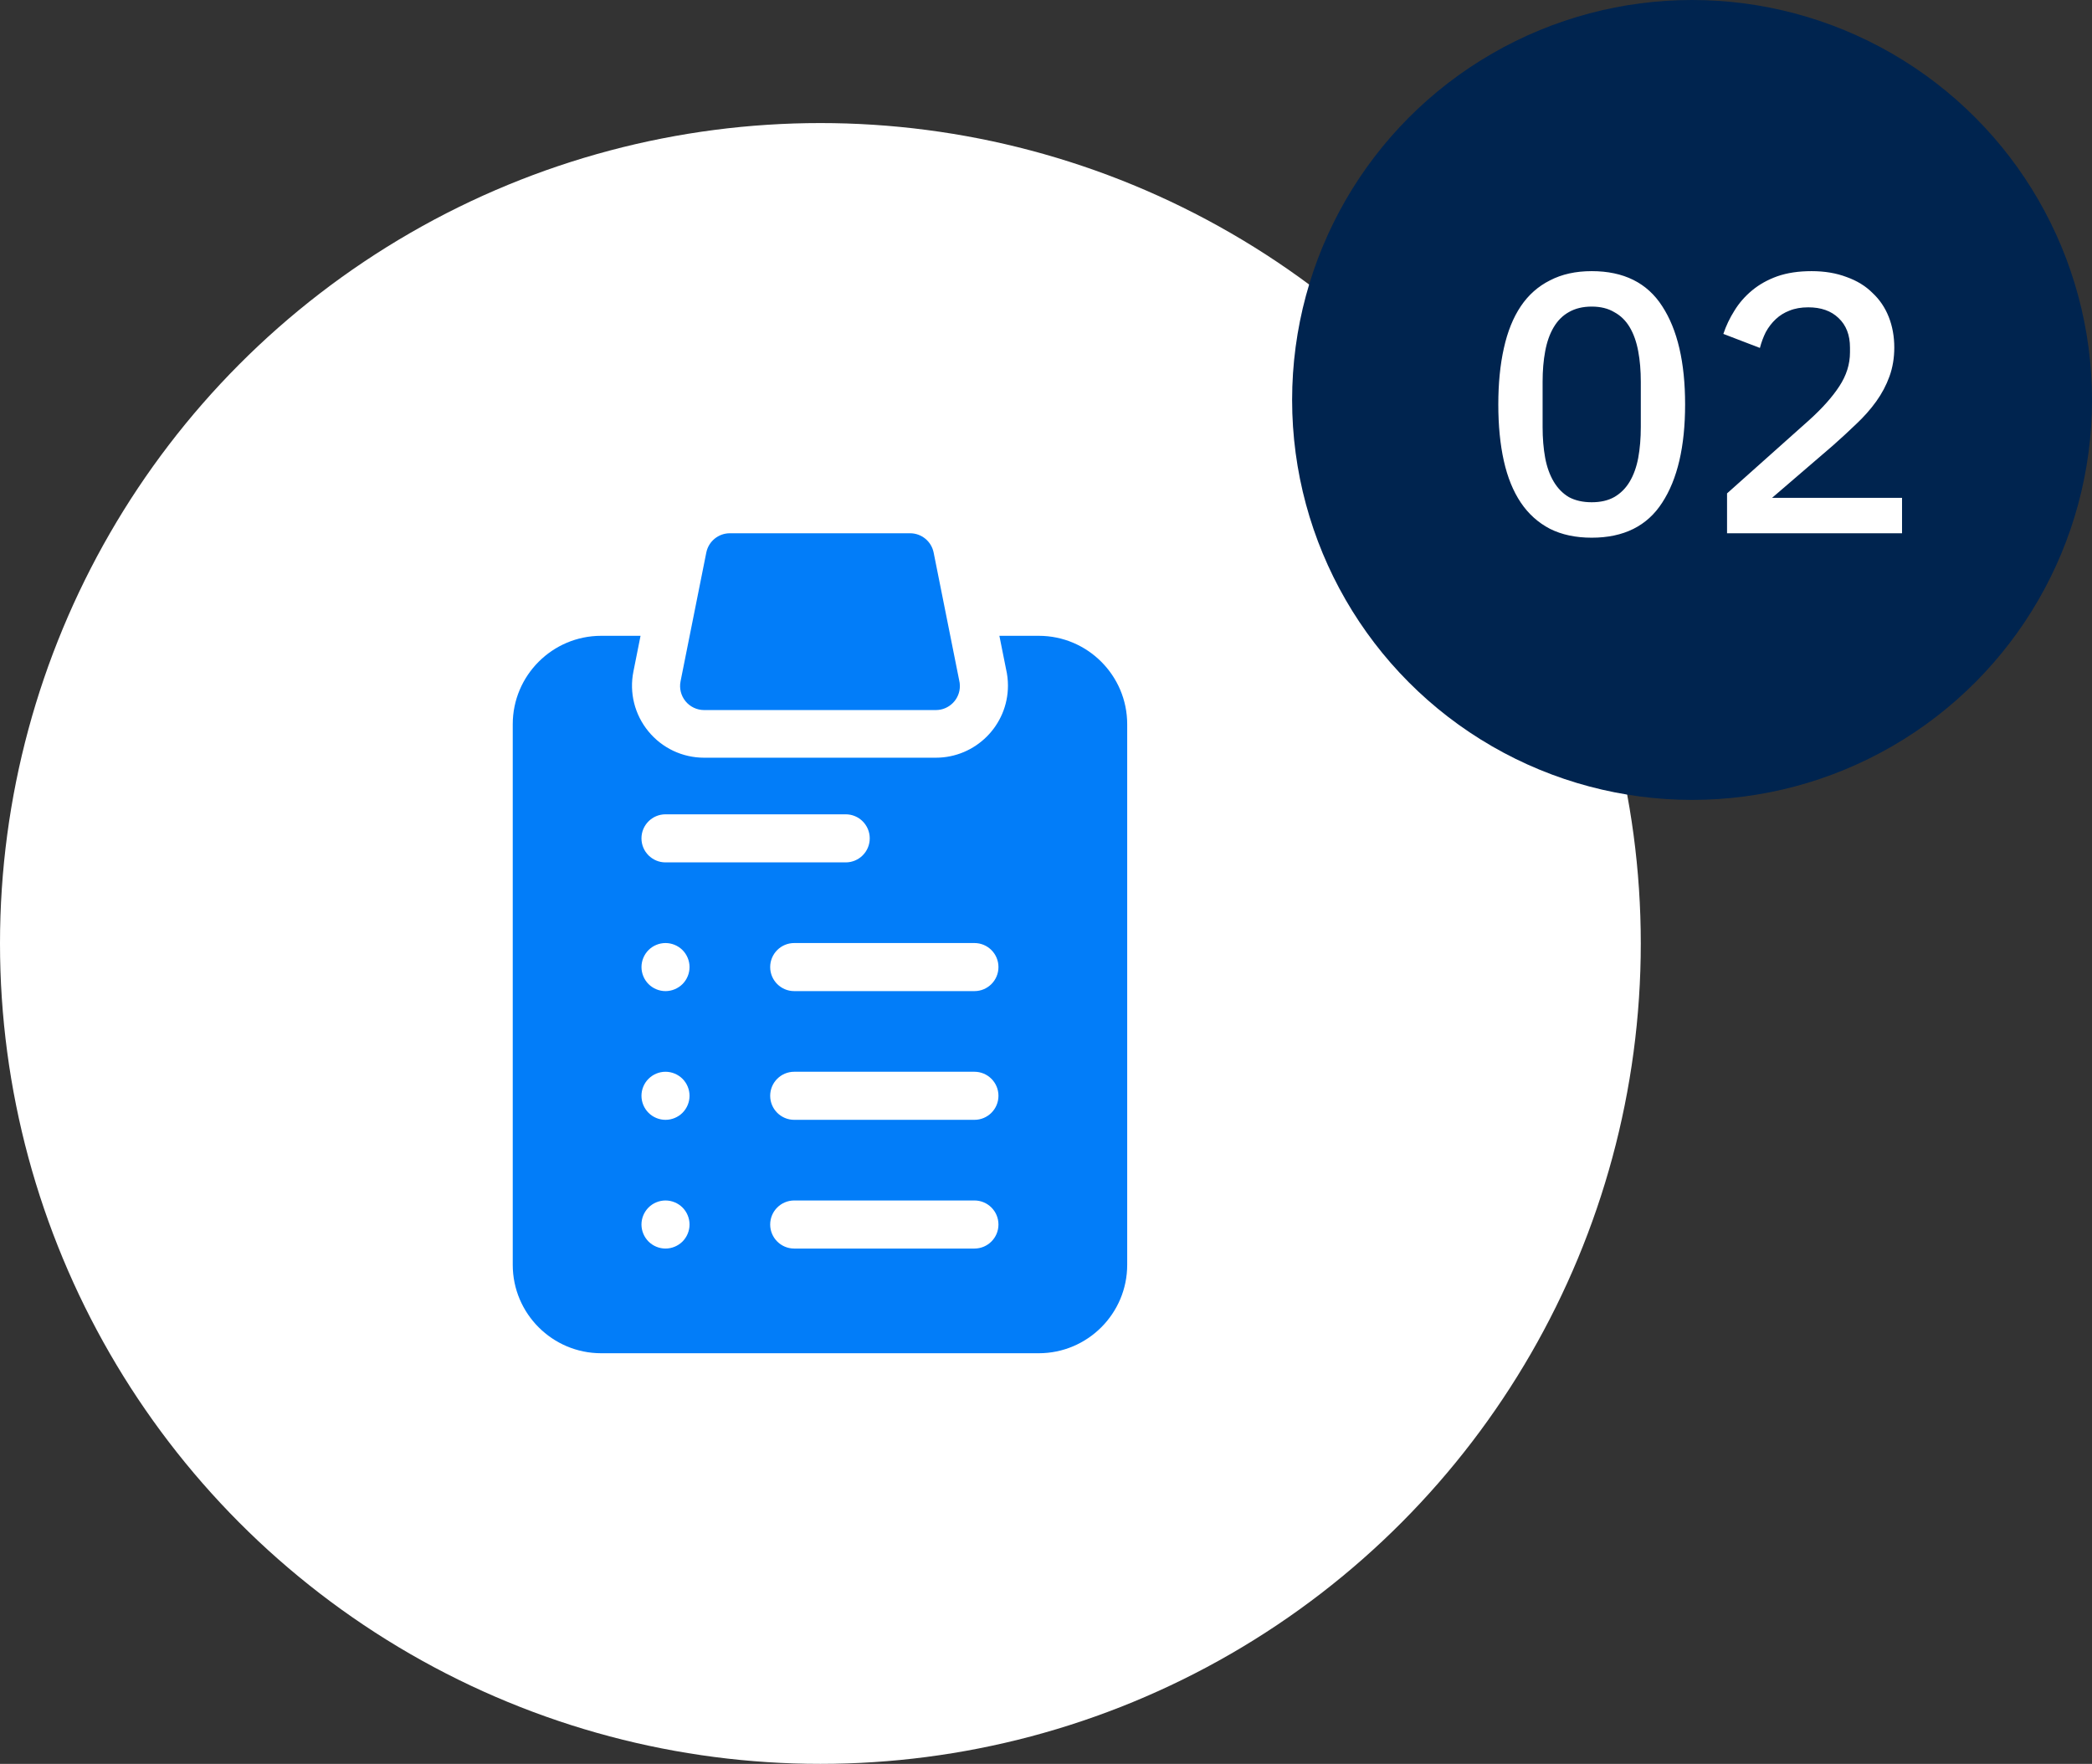
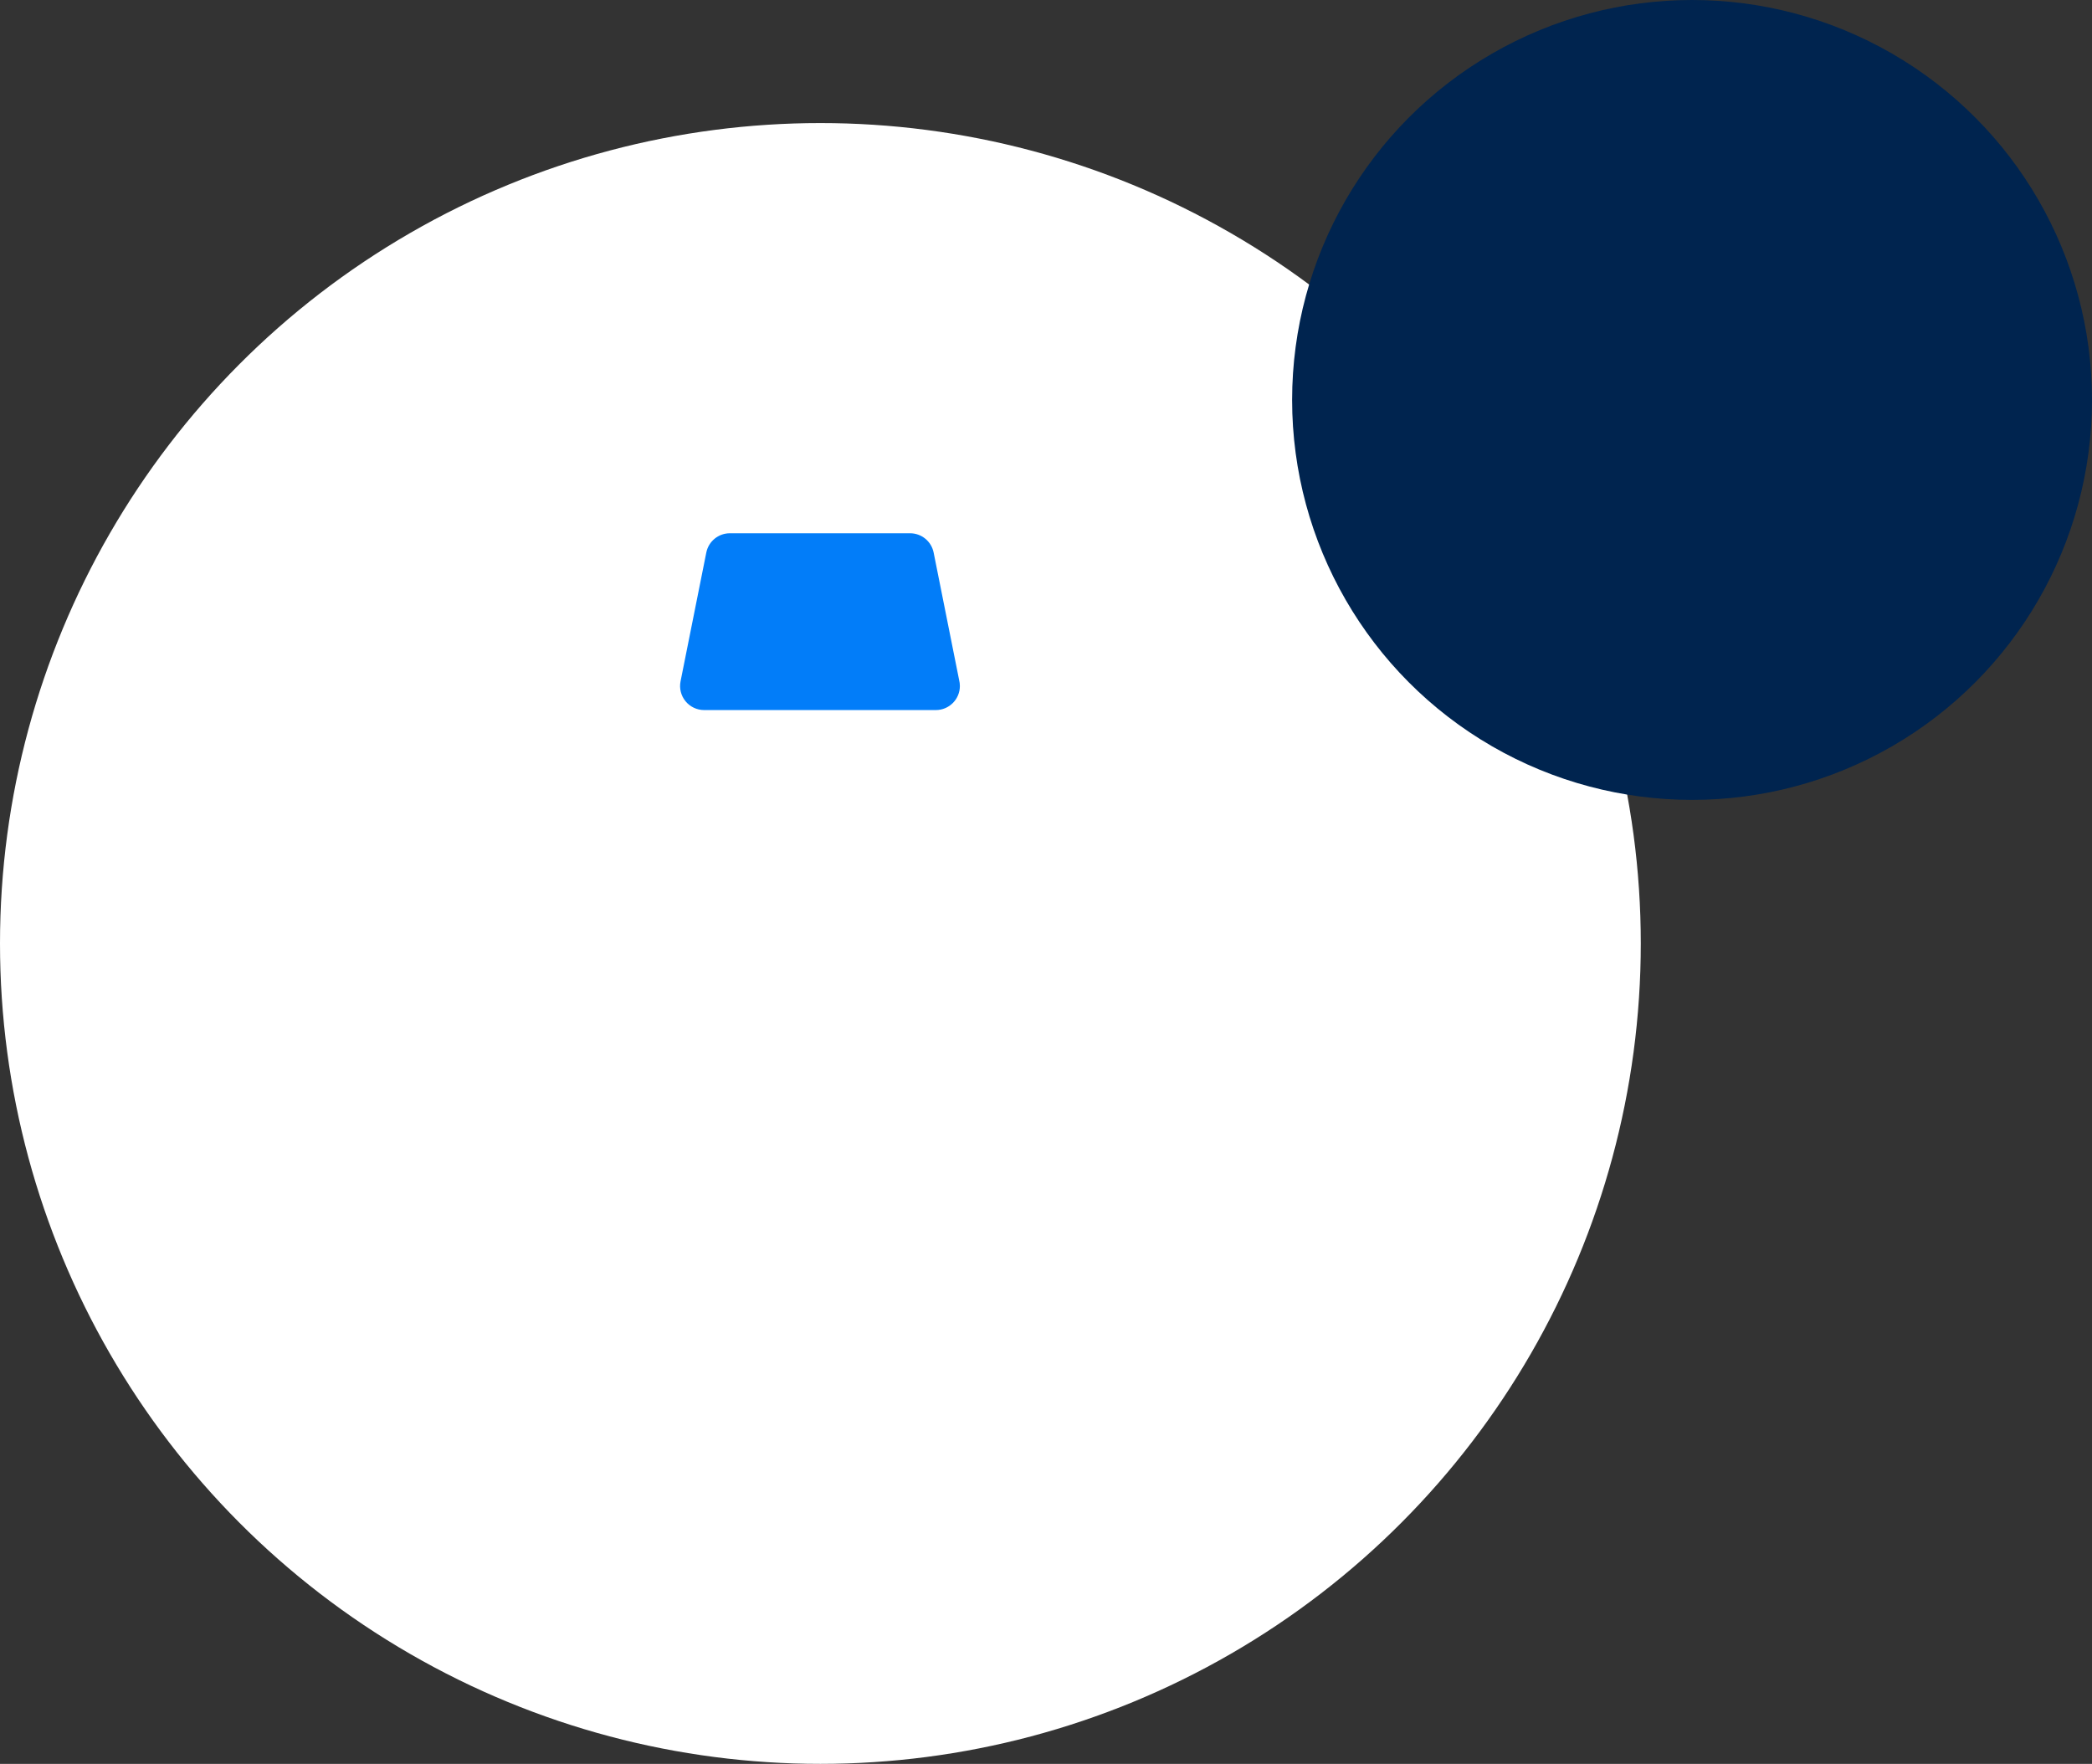
<svg xmlns="http://www.w3.org/2000/svg" width="102" height="86" viewBox="0 0 102 86" fill="none">
  <rect x="0" y="0" width="102" height="86" fill="#333333" stroke="none" />
  <circle cx="40" cy="46" r="40" fill="white" />
  <circle cx="82.5" cy="19.5" r="19.5" fill="#00244F" />
-   <path d="M77.607 26.216C76.827 26.216 76.149 26.072 75.573 25.784C74.997 25.484 74.523 25.058 74.151 24.506C73.779 23.954 73.503 23.276 73.323 22.472C73.143 21.668 73.053 20.75 73.053 19.718C73.053 18.698 73.143 17.786 73.323 16.982C73.503 16.166 73.779 15.482 74.151 14.93C74.523 14.378 74.997 13.958 75.573 13.67C76.149 13.37 76.827 13.22 77.607 13.22C79.167 13.22 80.313 13.79 81.045 14.93C81.789 16.07 82.161 17.666 82.161 19.718C82.161 21.77 81.789 23.366 81.045 24.506C80.313 25.646 79.167 26.216 77.607 26.216ZM77.607 24.488C78.039 24.488 78.405 24.404 78.705 24.236C79.017 24.056 79.269 23.804 79.461 23.48C79.653 23.156 79.791 22.772 79.875 22.328C79.959 21.872 80.001 21.368 80.001 20.816V18.62C80.001 18.068 79.959 17.57 79.875 17.126C79.791 16.67 79.653 16.28 79.461 15.956C79.269 15.632 79.017 15.386 78.705 15.218C78.405 15.038 78.039 14.948 77.607 14.948C77.175 14.948 76.803 15.038 76.491 15.218C76.191 15.386 75.945 15.632 75.753 15.956C75.561 16.28 75.423 16.67 75.339 17.126C75.255 17.57 75.213 18.068 75.213 18.62V20.816C75.213 21.368 75.255 21.872 75.339 22.328C75.423 22.772 75.561 23.156 75.753 23.48C75.945 23.804 76.191 24.056 76.491 24.236C76.803 24.404 77.175 24.488 77.607 24.488ZM92.738 26H84.206V24.056L88.22 20.474C88.856 19.898 89.342 19.352 89.678 18.836C90.026 18.308 90.2 17.756 90.2 17.18V16.946C90.2 16.334 90.014 15.854 89.642 15.506C89.282 15.158 88.79 14.984 88.166 14.984C87.818 14.984 87.512 15.038 87.248 15.146C86.996 15.242 86.774 15.38 86.582 15.56C86.39 15.74 86.228 15.95 86.096 16.19C85.976 16.43 85.88 16.688 85.808 16.964L84.026 16.28C84.158 15.884 84.338 15.506 84.566 15.146C84.794 14.774 85.082 14.444 85.43 14.156C85.778 13.868 86.186 13.64 86.654 13.472C87.134 13.304 87.692 13.22 88.328 13.22C88.964 13.22 89.534 13.316 90.038 13.508C90.542 13.688 90.962 13.946 91.298 14.282C91.646 14.606 91.91 14.996 92.09 15.452C92.27 15.908 92.36 16.406 92.36 16.946C92.36 17.45 92.282 17.918 92.126 18.35C91.97 18.782 91.754 19.19 91.478 19.574C91.202 19.958 90.878 20.324 90.506 20.672C90.146 21.02 89.762 21.374 89.354 21.734L86.402 24.272H92.738V26Z" fill="white" />
  <path d="M34.331 34.62H45.628H45.629C46.276 34.62 46.801 34.095 46.801 33.448C46.801 33.346 46.788 33.248 46.764 33.154L45.522 26.942C45.412 26.394 44.931 26 44.373 26H35.586C35.027 26 34.547 26.394 34.437 26.942L33.182 33.218C33.113 33.562 33.202 33.919 33.425 34.191C33.647 34.462 33.98 34.62 34.331 34.62Z" fill="#027DF9" />
-   <path d="M50.648 31H48.727L49.053 32.628C49.114 32.89 49.145 33.158 49.145 33.427C49.145 35.366 47.568 36.943 45.628 36.943H34.331C33.273 36.943 32.282 36.474 31.612 35.656C30.942 34.839 30.676 33.775 30.884 32.738L31.231 31H29.31C26.934 31 25 32.934 25 35.31V61.669C25 64.046 26.934 65.979 29.31 65.979H50.648C53.025 65.979 54.959 64.046 54.959 61.669V35.31C54.959 32.934 53.025 31 50.648 31ZM32.448 39.703H41.234C41.882 39.703 42.406 40.228 42.406 40.875C42.406 41.522 41.882 42.047 41.234 42.047H32.448C31.801 42.047 31.276 41.522 31.276 40.875C31.276 40.228 31.801 39.703 32.448 39.703ZM33.62 47.151C33.62 47.459 33.495 47.762 33.277 47.98C33.059 48.197 32.756 48.323 32.448 48.323C32.14 48.323 31.837 48.197 31.62 47.98C31.402 47.762 31.277 47.459 31.277 47.151C31.277 46.842 31.402 46.541 31.62 46.322C31.837 46.104 32.14 45.979 32.448 45.979C32.756 45.979 33.059 46.104 33.277 46.322C33.495 46.541 33.62 46.842 33.62 47.151ZM33.277 60.532C33.059 60.75 32.756 60.875 32.448 60.875C32.14 60.875 31.837 60.75 31.62 60.532C31.402 60.313 31.276 60.012 31.276 59.703C31.276 59.395 31.402 59.093 31.62 58.874C31.837 58.656 32.14 58.531 32.448 58.531C32.756 58.531 33.059 58.656 33.277 58.874C33.495 59.093 33.62 59.395 33.62 59.703C33.62 60.012 33.495 60.313 33.277 60.532ZM33.277 54.256C33.059 54.474 32.756 54.599 32.448 54.599C32.14 54.599 31.837 54.474 31.62 54.256C31.401 54.037 31.276 53.736 31.276 53.427C31.276 53.119 31.401 52.816 31.62 52.599C31.837 52.381 32.14 52.255 32.448 52.255C32.756 52.255 33.059 52.381 33.277 52.599C33.495 52.816 33.62 53.119 33.62 53.427C33.62 53.735 33.495 54.038 33.277 54.256ZM47.51 60.875H38.724C38.077 60.875 37.552 60.35 37.552 59.703C37.552 59.056 38.077 58.531 38.724 58.531H47.51C48.158 58.531 48.682 59.056 48.682 59.703C48.682 60.35 48.158 60.875 47.51 60.875ZM47.51 54.599H38.724C38.077 54.599 37.552 54.074 37.552 53.427C37.552 52.78 38.077 52.255 38.724 52.255H47.51C48.158 52.255 48.682 52.78 48.682 53.427C48.682 54.074 48.158 54.599 47.51 54.599ZM47.51 48.323H38.724C38.077 48.323 37.552 47.798 37.552 47.151C37.552 46.504 38.077 45.979 38.724 45.979H47.51C48.158 45.979 48.682 46.504 48.682 47.151C48.682 47.798 48.158 48.323 47.51 48.323Z" fill="#027DF9" />
</svg>